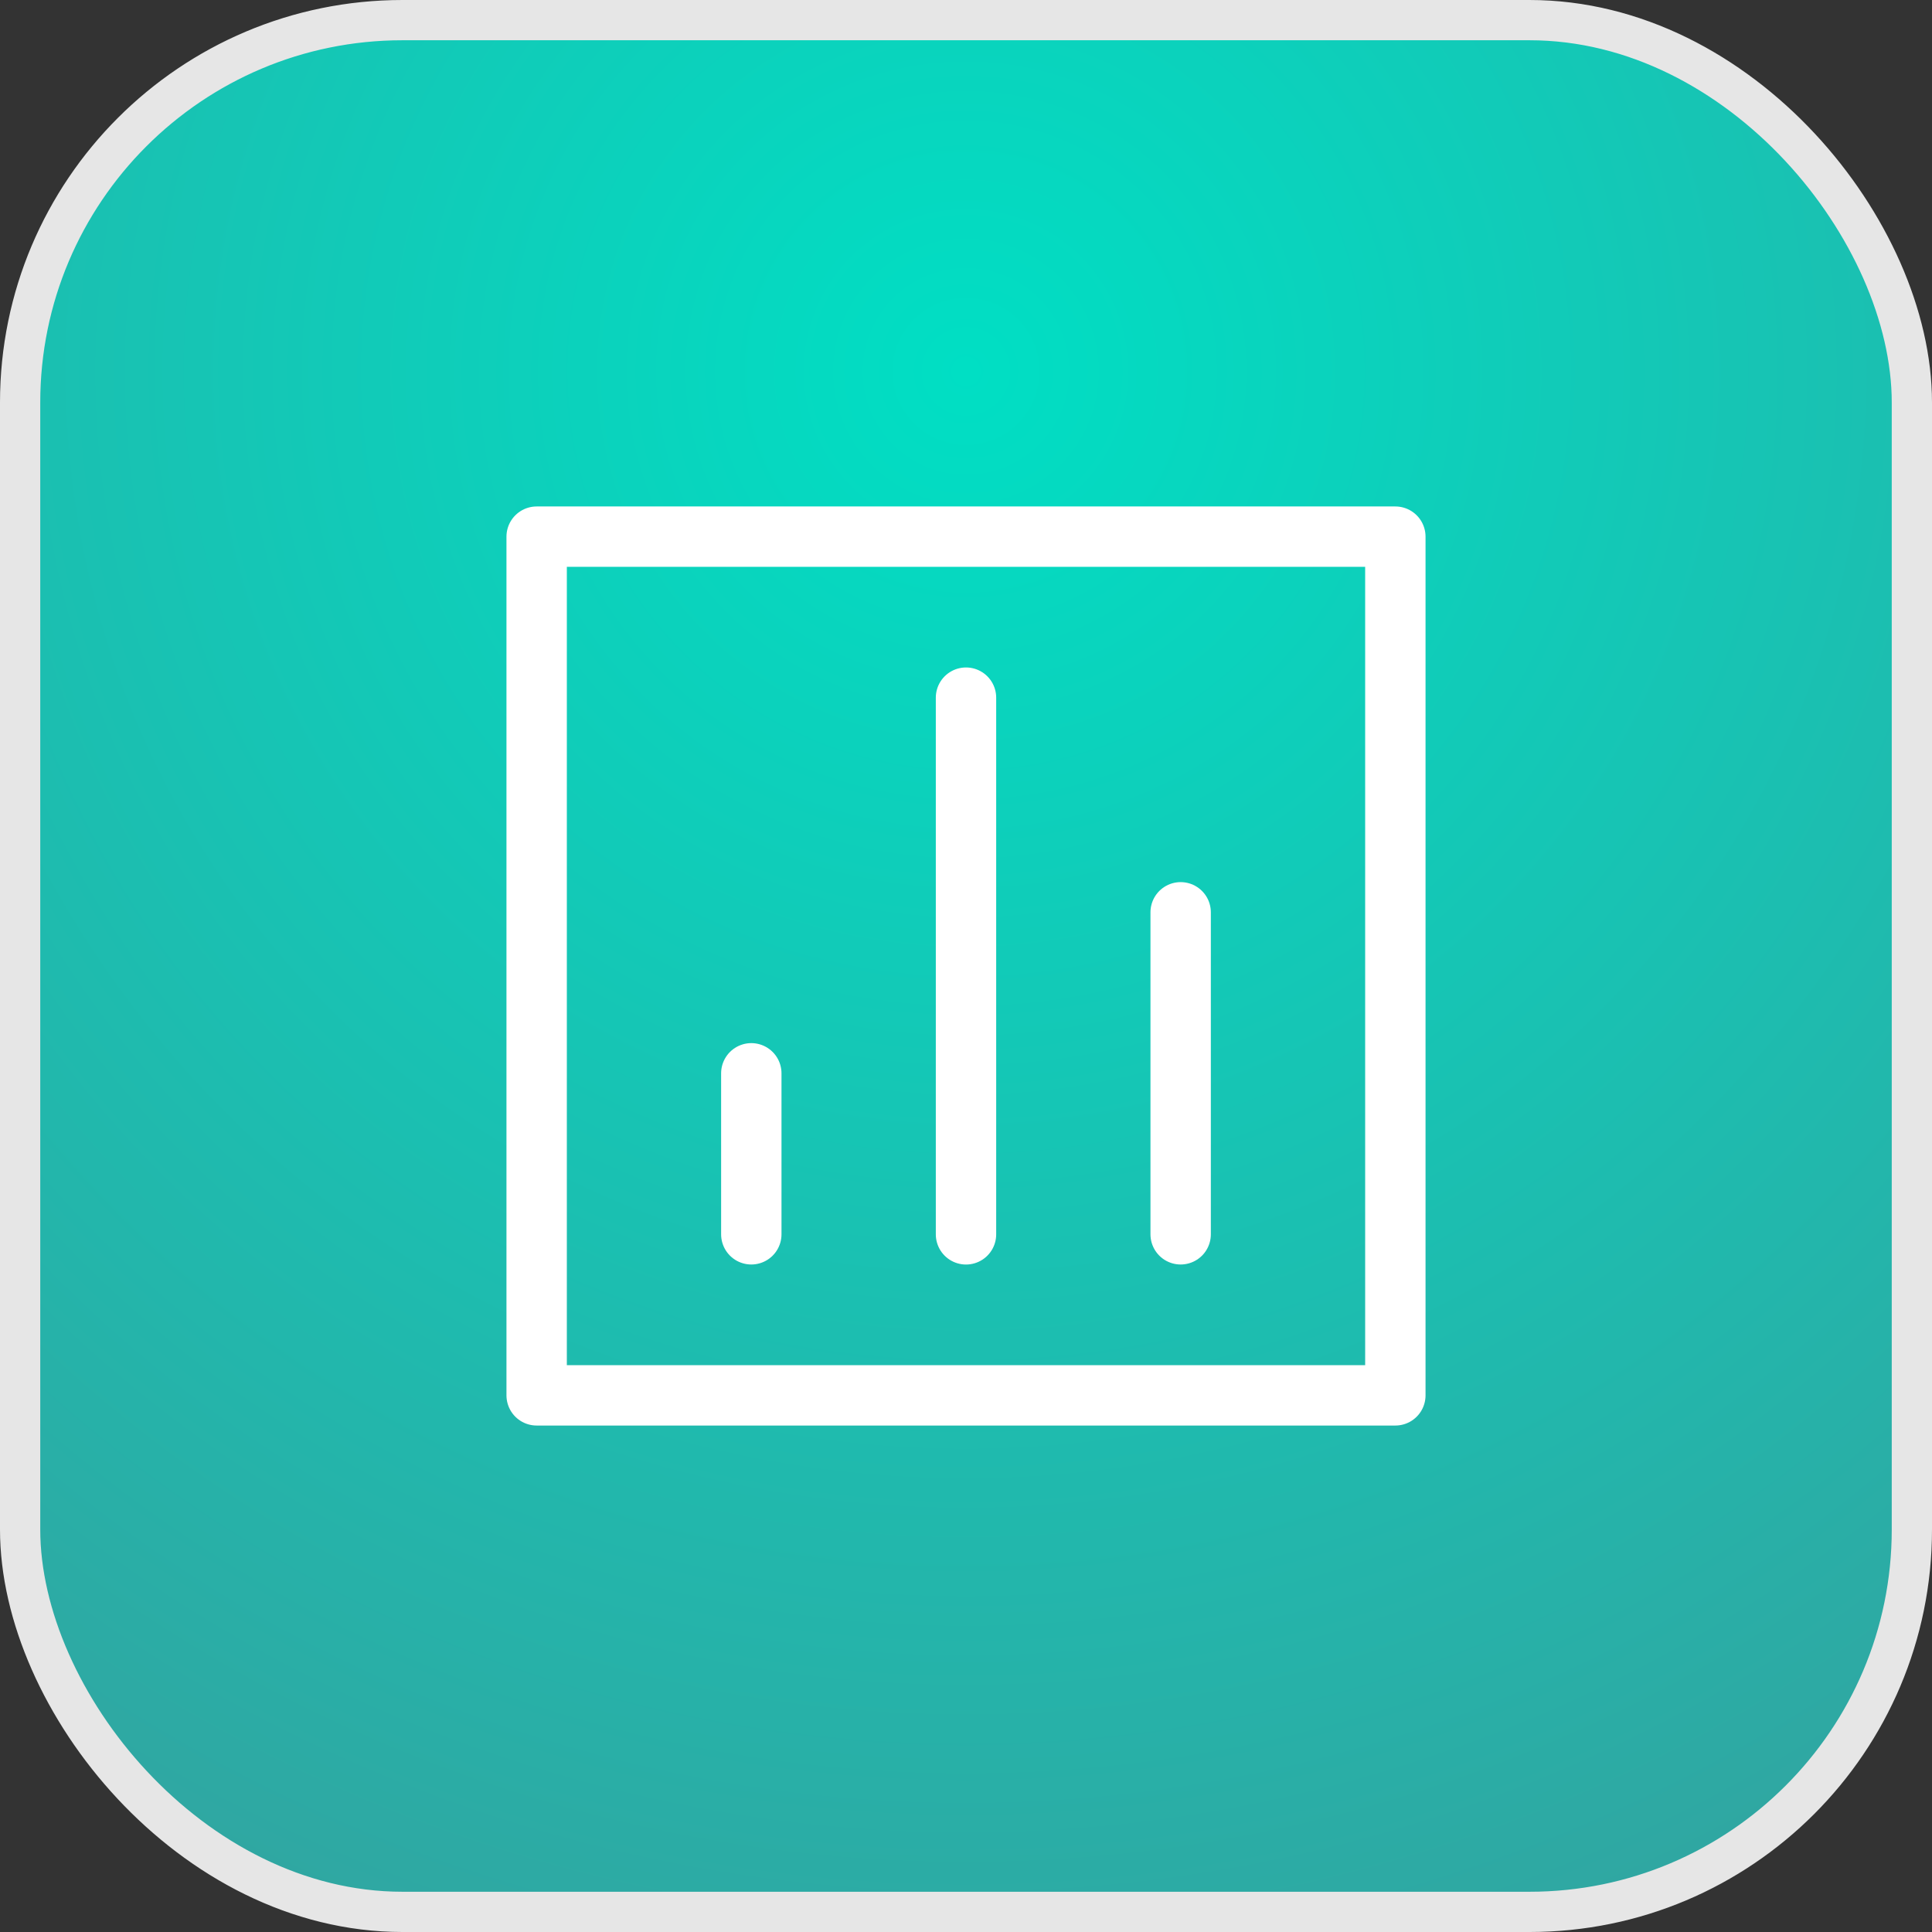
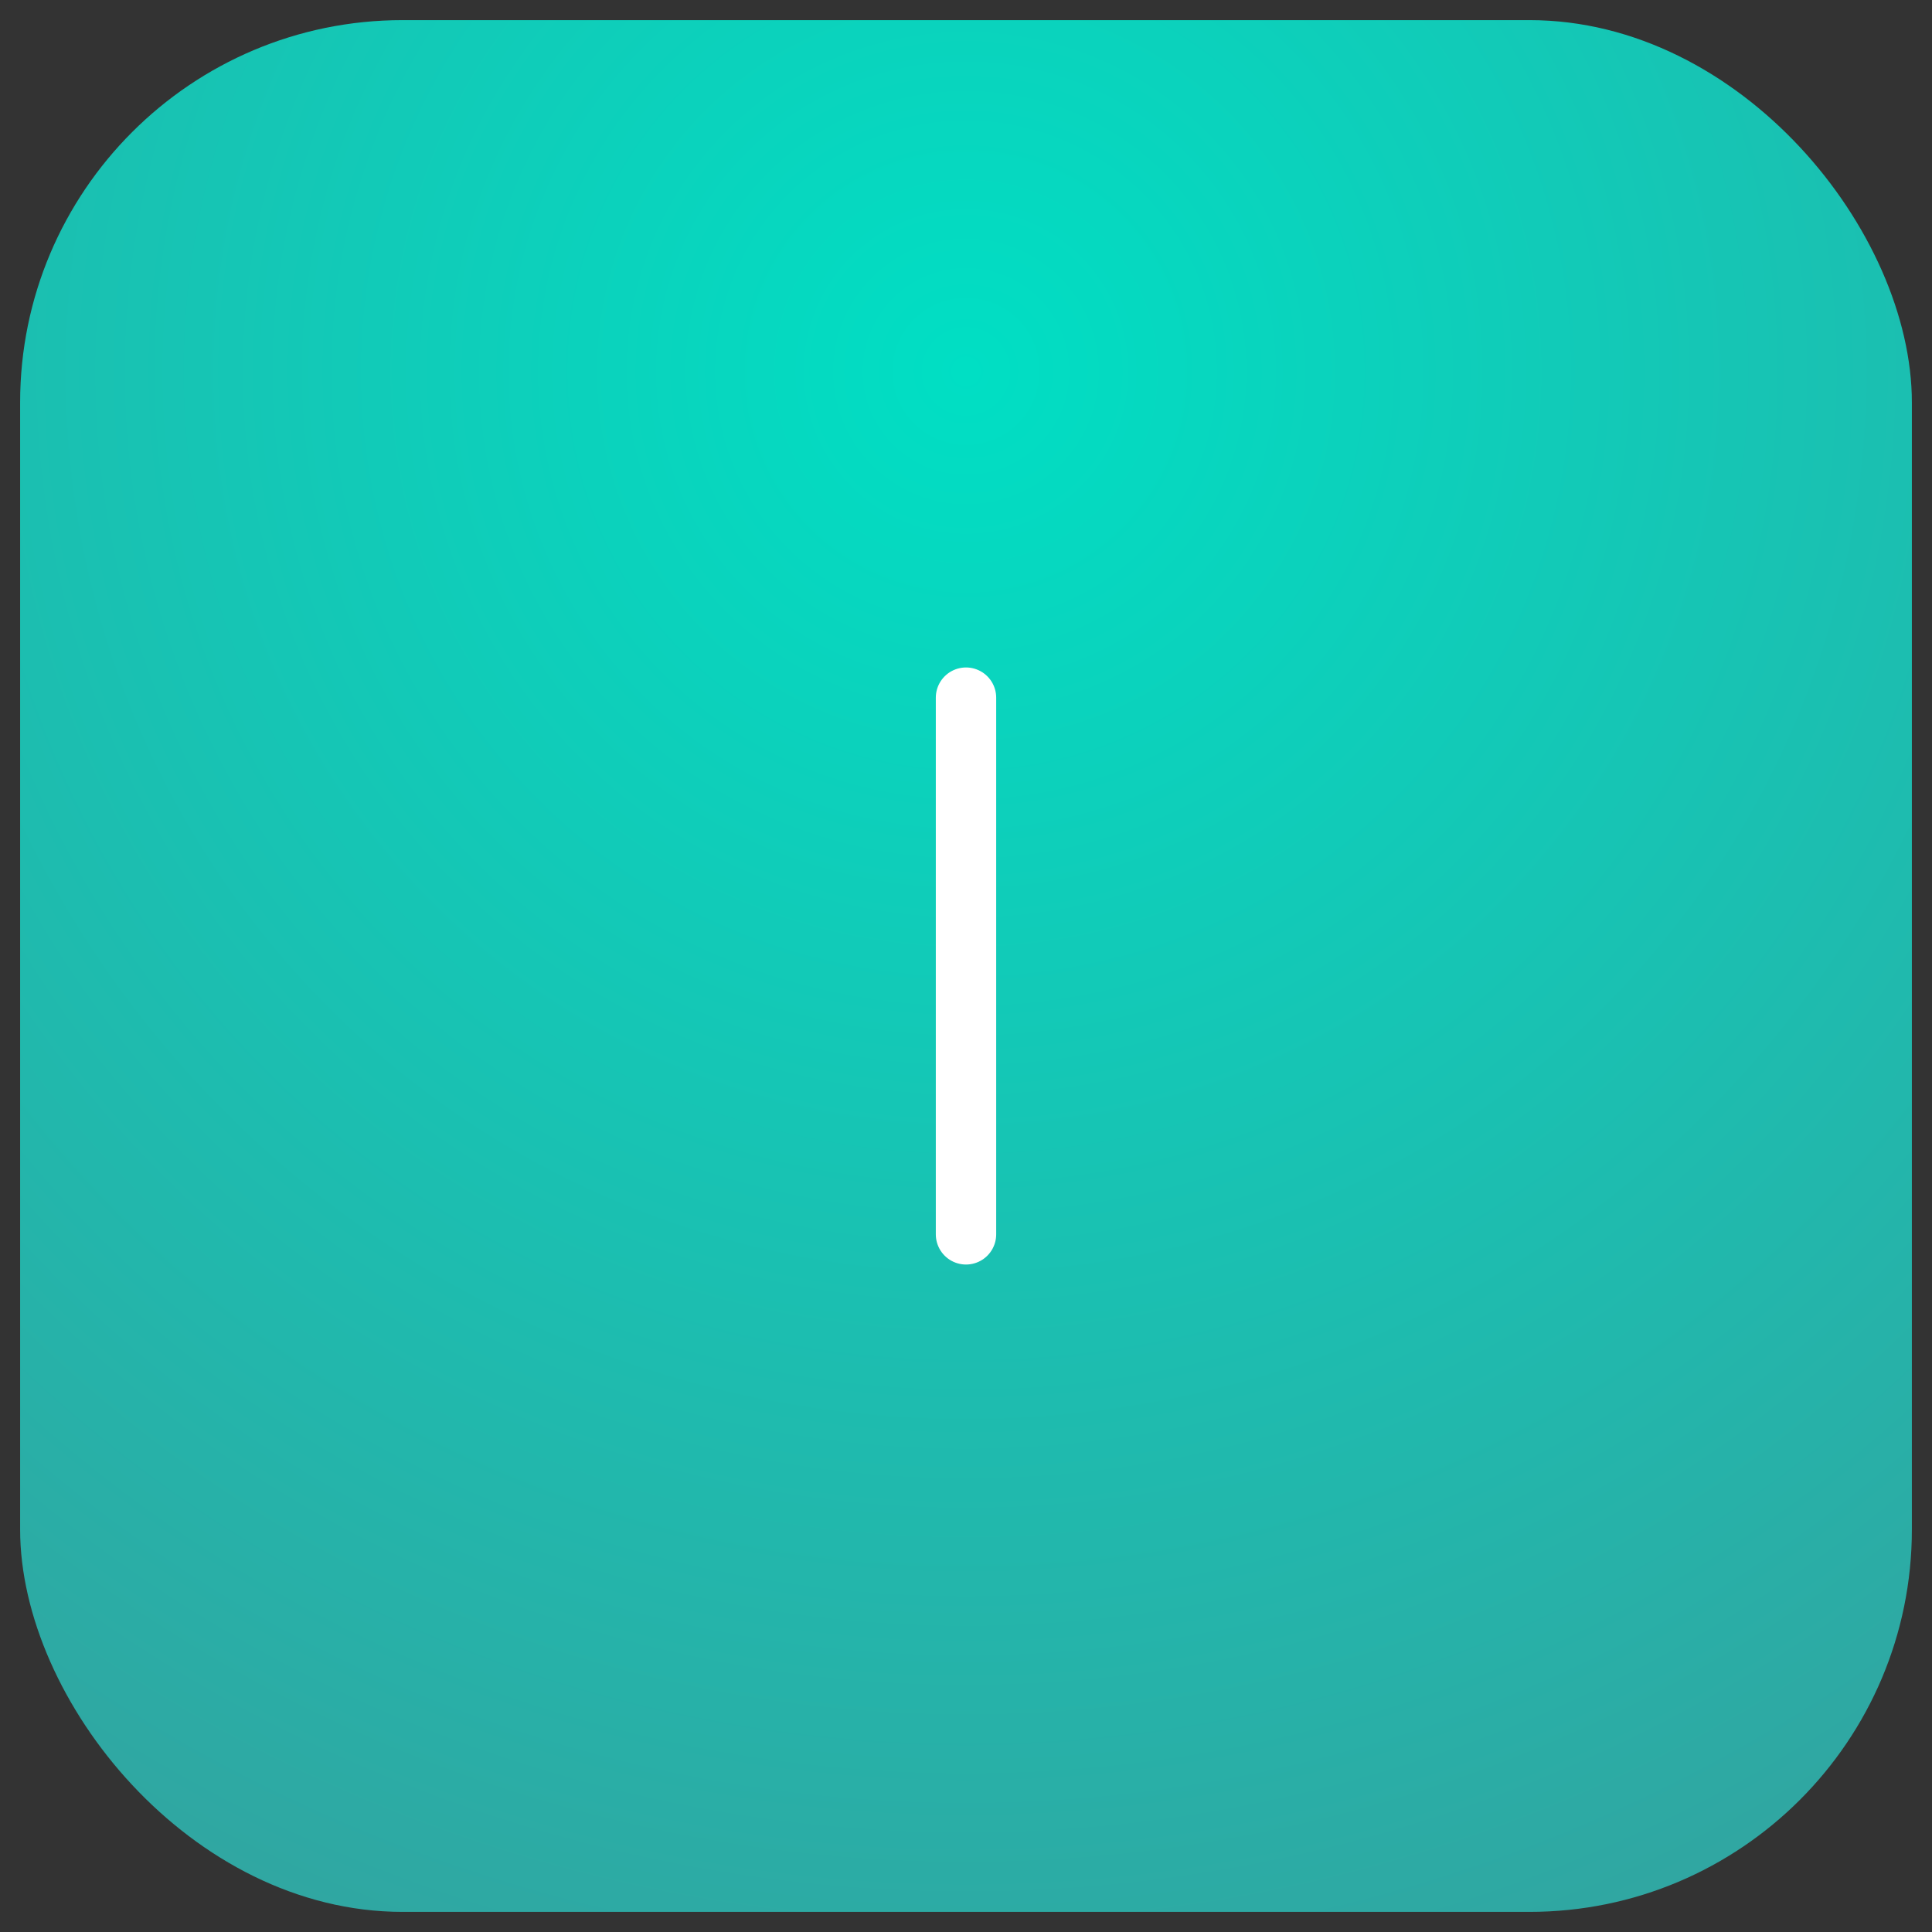
<svg xmlns="http://www.w3.org/2000/svg" width="48" height="48" viewBox="0 0 48 48" fill="none">
  <rect x="0" y="0" width="48" height="48" fill="#333333" stroke="none" />
  <rect x="0.5" y="0.5" width="47" height="47" rx="9.5" fill="url(#paint0_radial_131_8262)" />
-   <path d="M34.667 13.333H13.333V34.667H34.667V13.333Z" stroke="white" stroke-width="1.5" stroke-linecap="round" stroke-linejoin="round" />
-   <path d="M29.333 22.666V30.666" stroke="white" stroke-width="1.5" stroke-linecap="round" stroke-linejoin="round" />
  <path d="M24 17.333V30.667" stroke="white" stroke-width="1.5" stroke-linecap="round" stroke-linejoin="round" />
-   <path d="M18.666 26.666V30.666" stroke="white" stroke-width="1.5" stroke-linecap="round" stroke-linejoin="round" />
-   <rect x="0.5" y="0.5" width="47" height="47" rx="9.5" stroke="#E6E6E6" />
  <defs>
    <radialGradient id="paint0_radial_131_8262" cx="0" cy="0" r="1" gradientUnits="userSpaceOnUse" gradientTransform="translate(24 9.5) rotate(90) scale(47.5)">
      <stop stop-color="#00DFC4" />
      <stop offset="1" stop-color="#389D9C" />
    </radialGradient>
  </defs>
</svg>